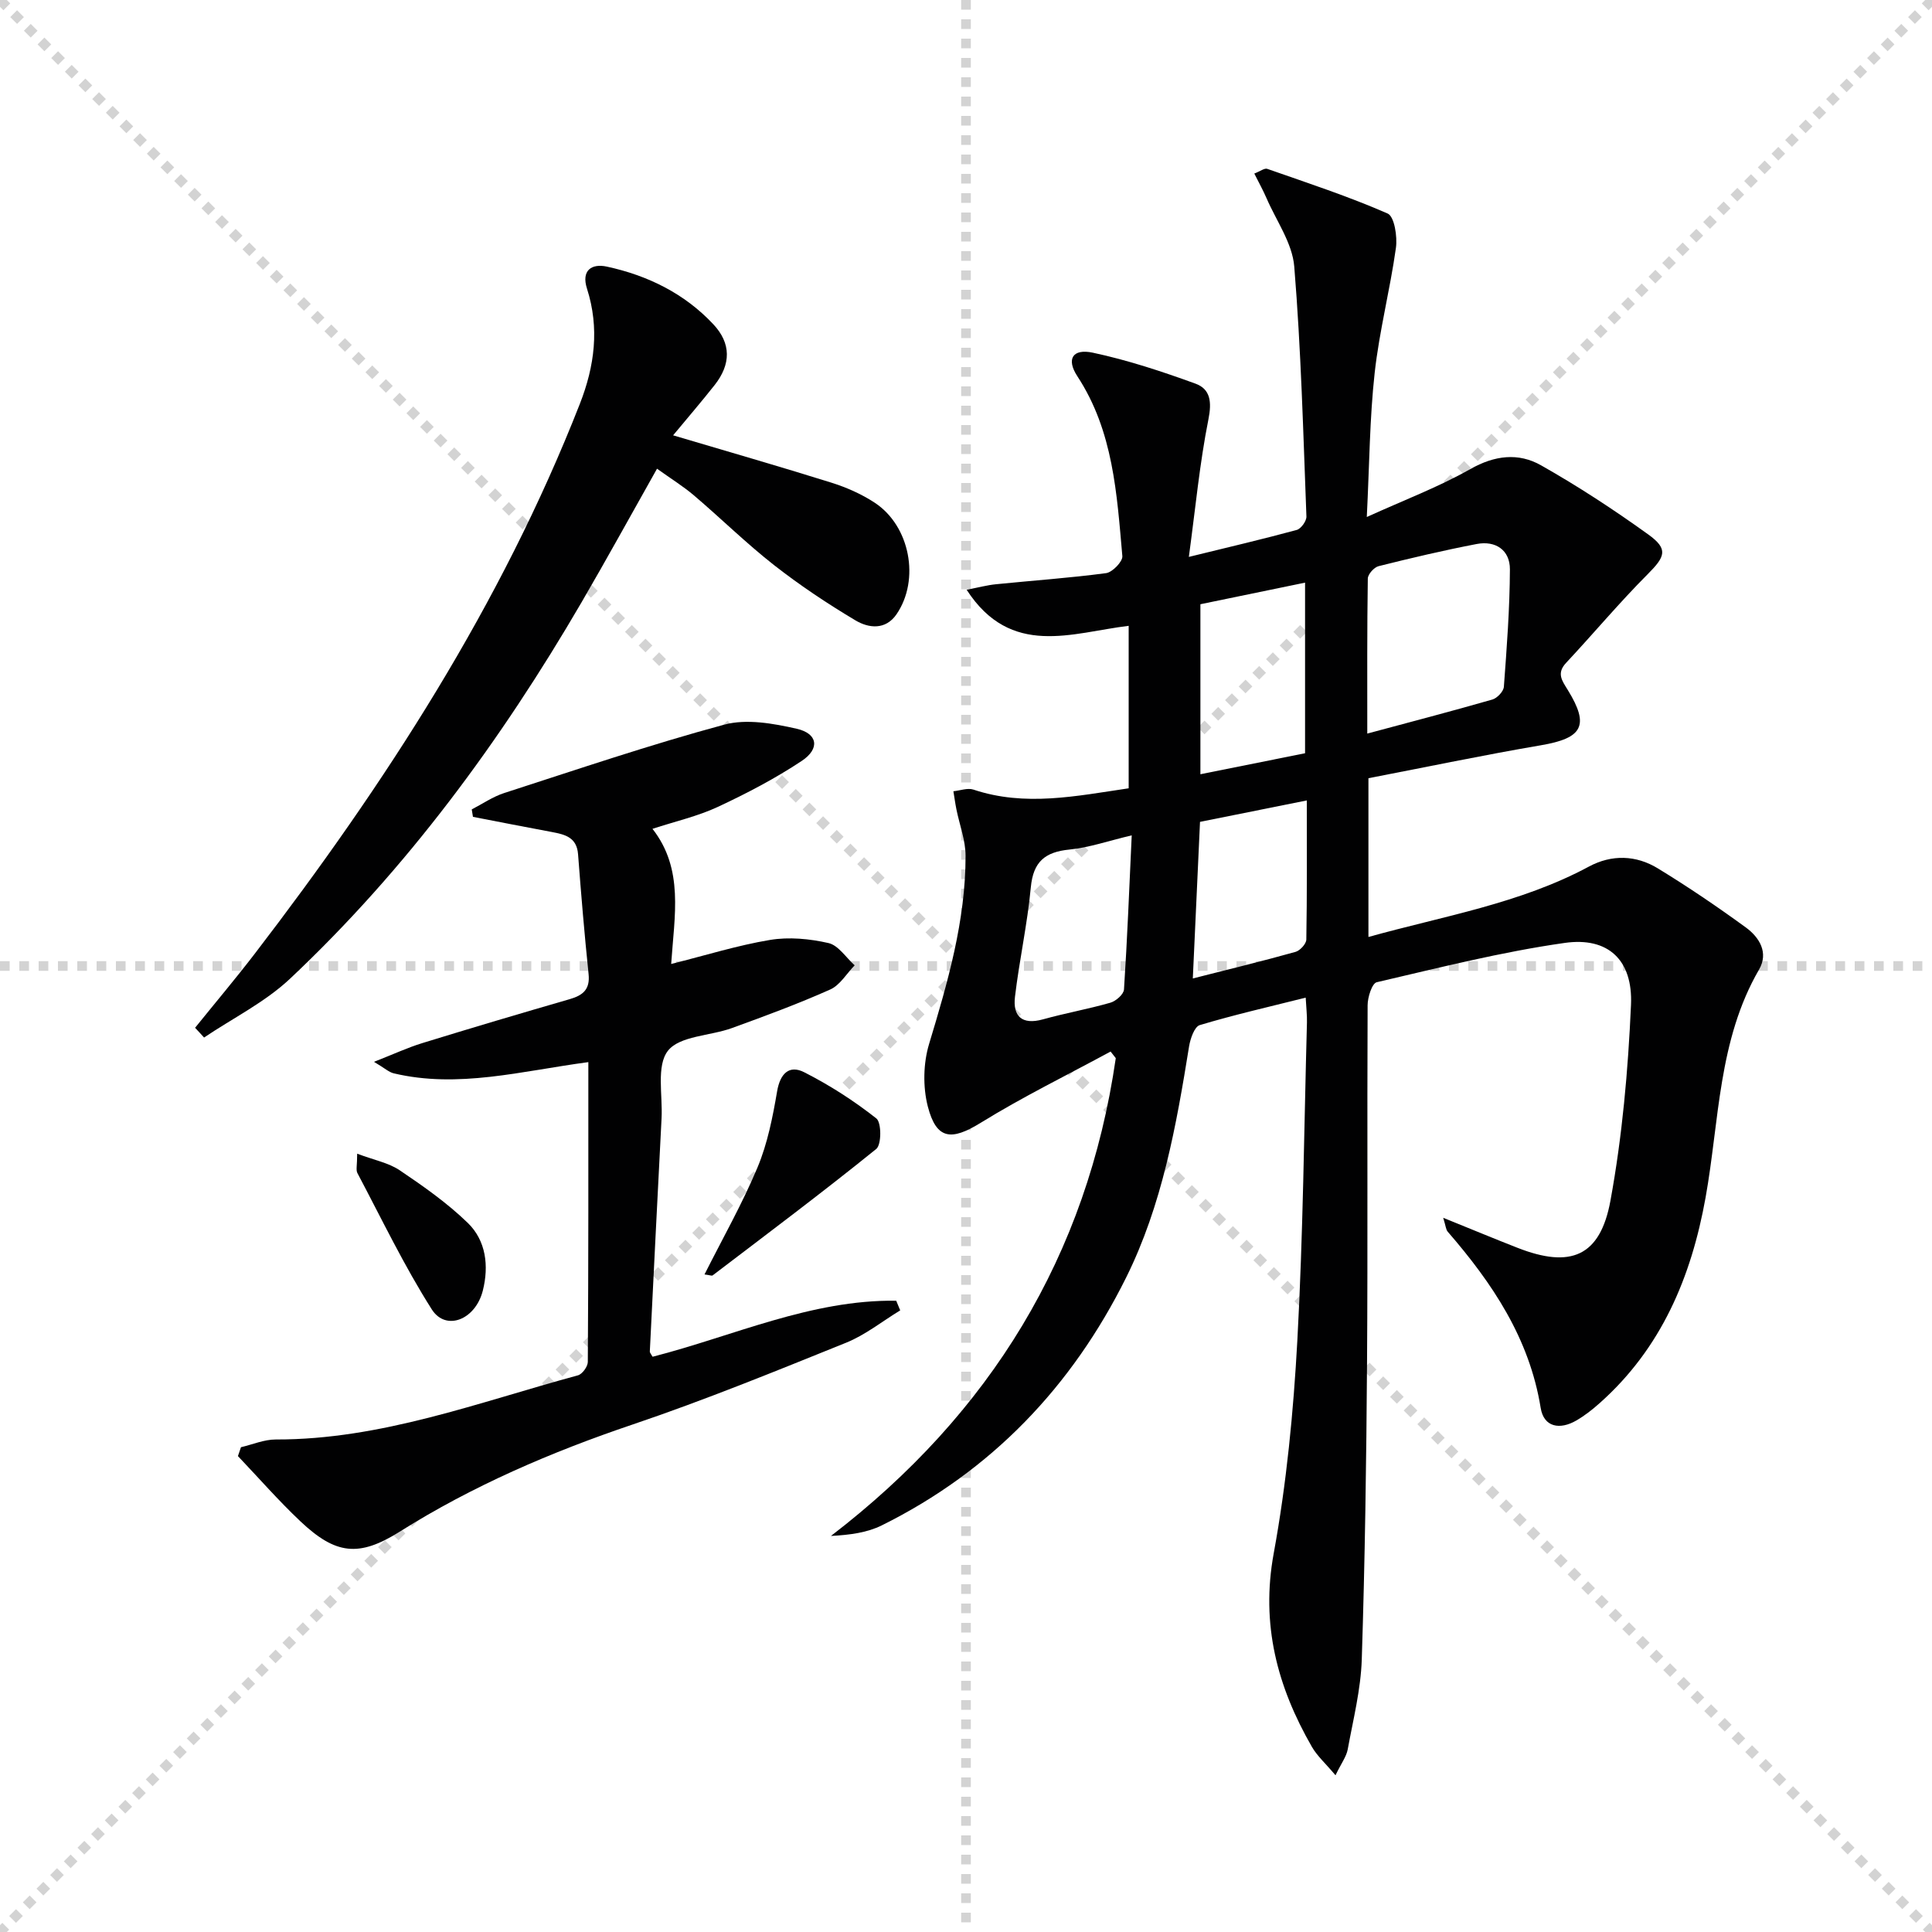
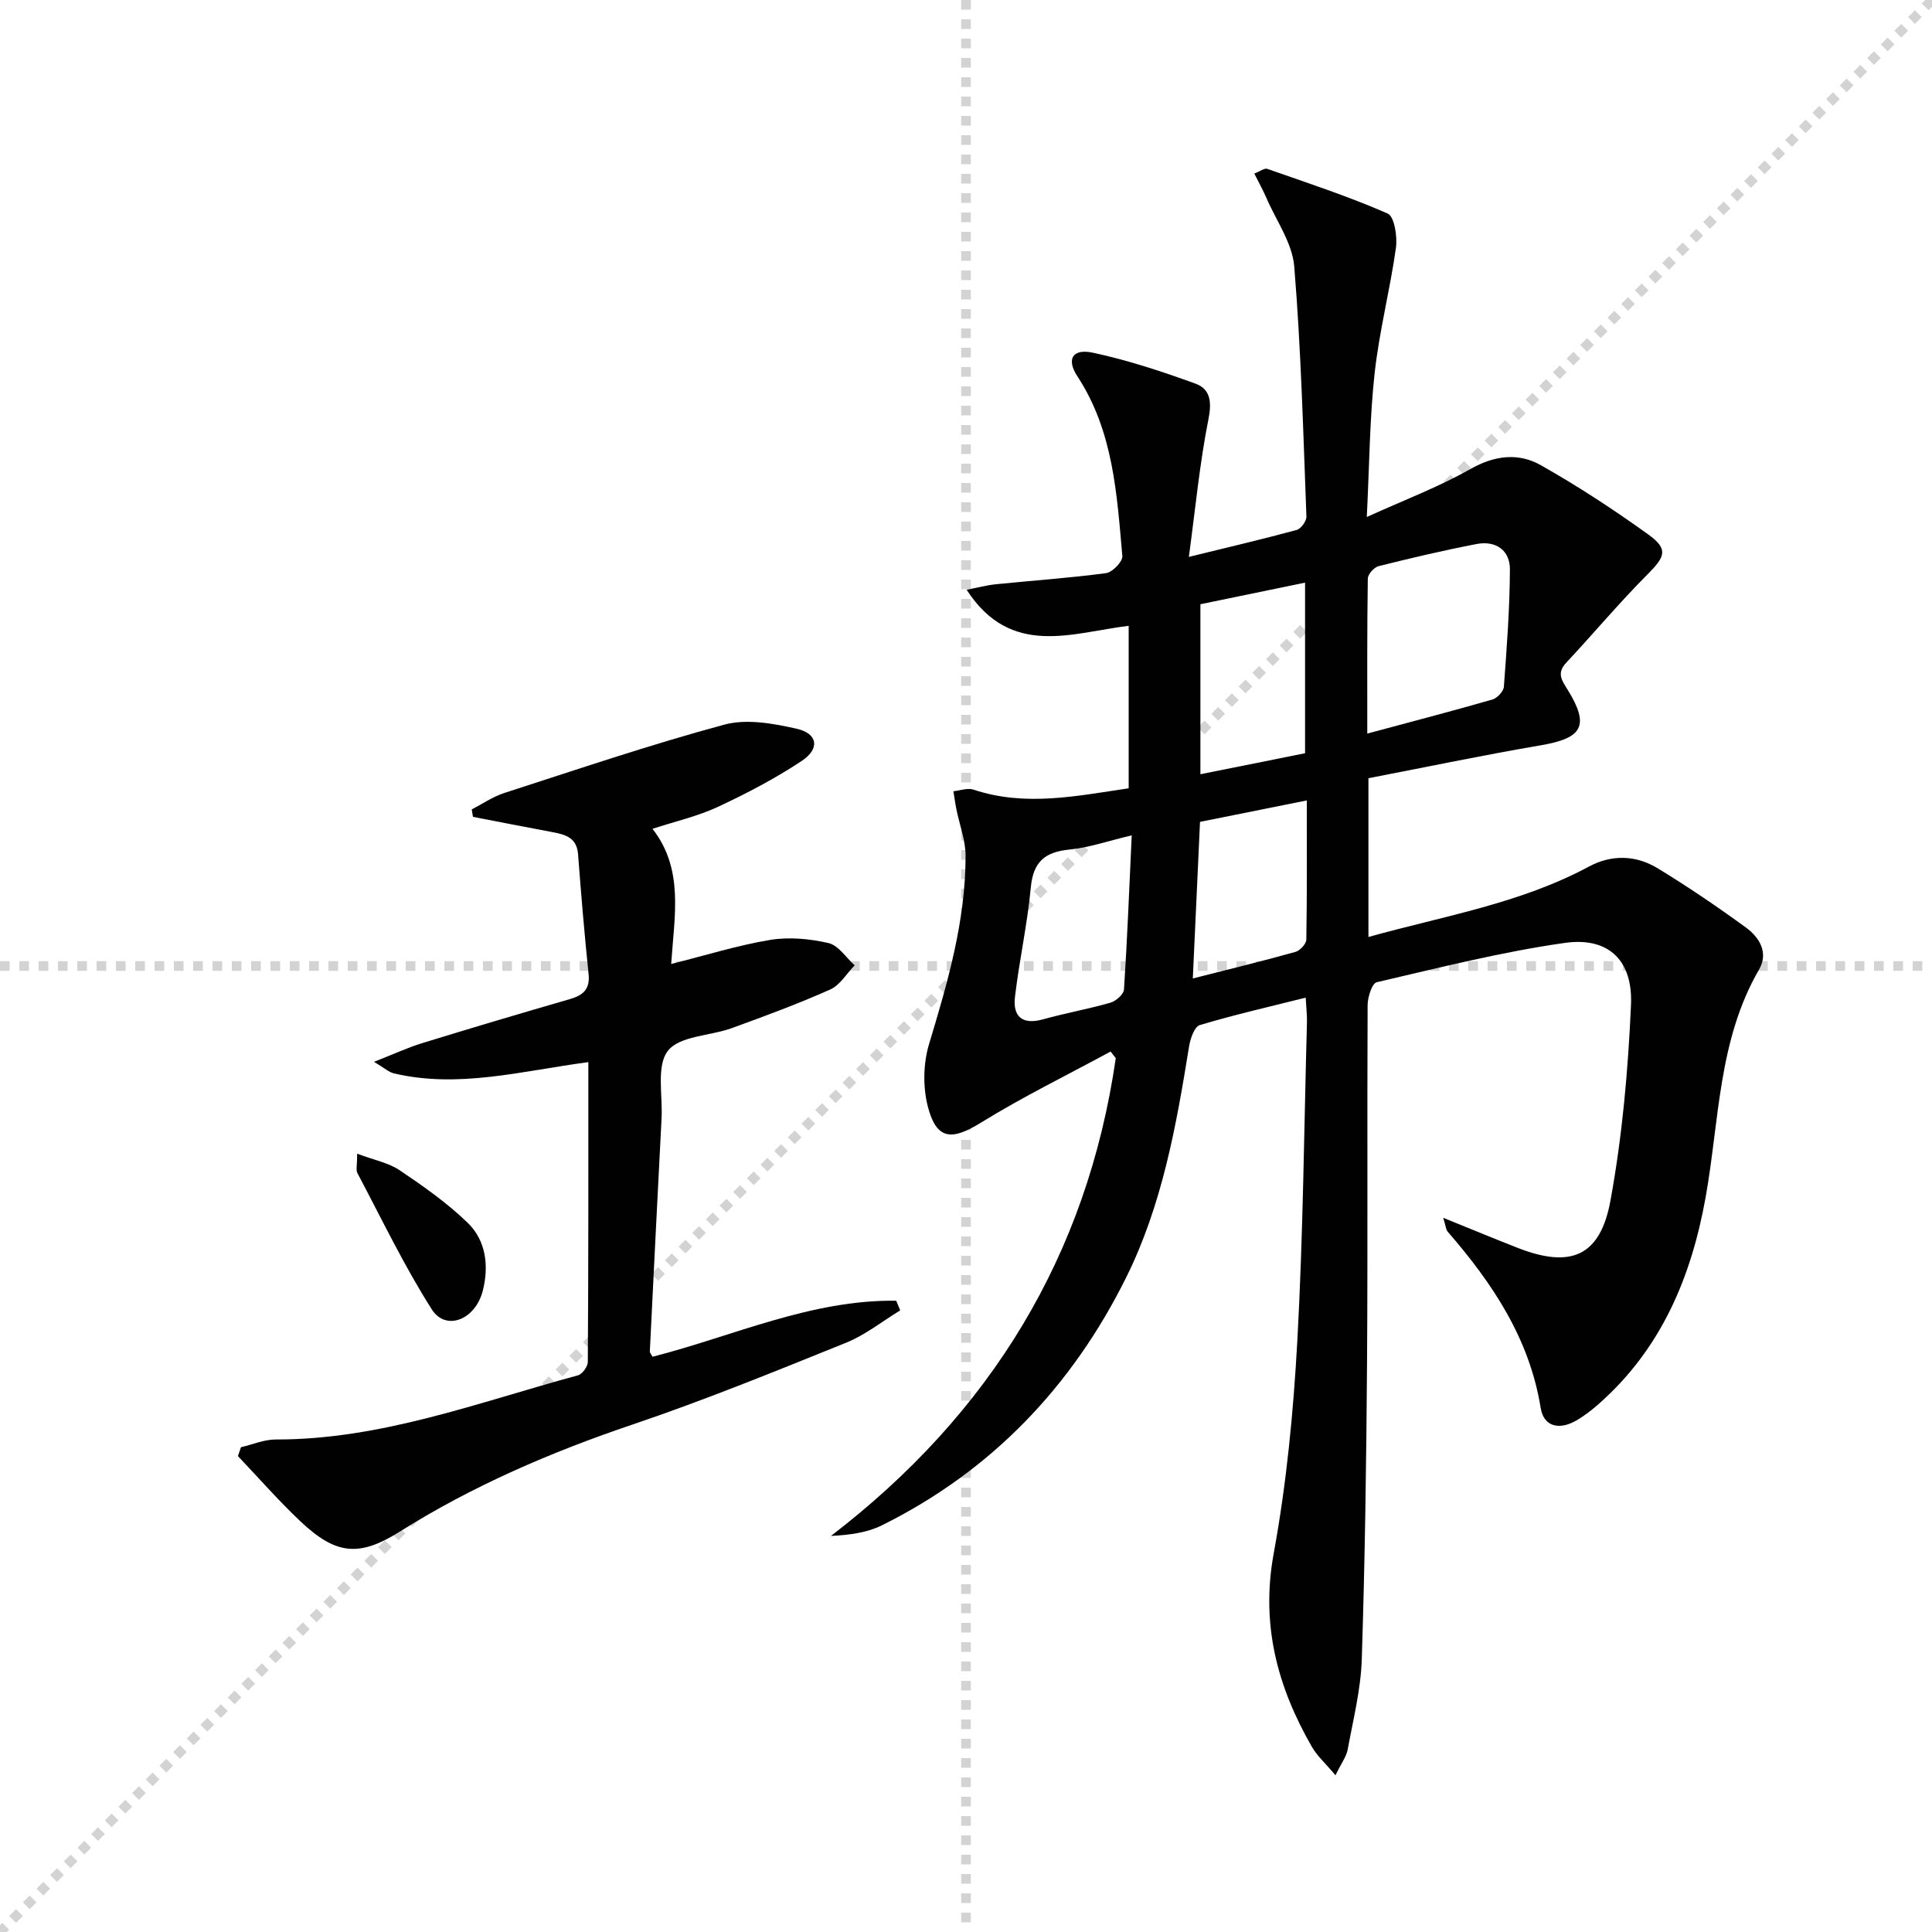
<svg xmlns="http://www.w3.org/2000/svg" enable-background="new 0 0 400 400" viewBox="0 0 400 400">
  <g stroke="lightgray" stroke-dasharray="1,1" stroke-width="1" transform="scale(2, 2)">
-     <line x1="0" y1="0" x2="200" y2="200" />
    <line x1="200" y1="0" x2="0" y2="200" />
    <line x1="100" y1="0" x2="100" y2="200" />
    <line x1="0" y1="100" x2="200" y2="100" />
  </g>
  <g fill="#010102">
    <path d="m298.8 252.13c5.69 2.3 10.51 4.31 15.37 6.21 10.99 4.31 17.14 1.84 19.26-9.78 2.44-13.33 3.65-26.96 4.25-40.51.41-9.28-4.72-14.11-13.72-12.83-13.1 1.86-26.01 5.14-38.92 8.14-.98.23-1.89 3.11-1.89 4.77-.12 24.66.05 49.33-.12 74-.14 20.48-.43 40.96-1.09 61.43-.2 6.24-1.78 12.45-2.91 18.64-.28 1.5-1.32 2.85-2.53 5.35-2.08-2.47-3.8-4-4.89-5.89-7.15-12.43-10.61-25.32-7.9-40.06 2.66-14.5 4.08-29.3 4.89-44.04 1.2-21.93 1.39-43.91 1.99-65.87.04-1.46-.14-2.93-.26-5.14-7.61 1.91-14.85 3.56-21.94 5.69-1.09.33-1.94 2.79-2.2 4.38-2.65 16.45-5.58 32.88-13.05 47.91-11.21 22.54-27.86 40.02-50.59 51.29-3.01 1.49-6.53 1.97-10.51 2.18 33.04-25.35 53.04-58.03 58.97-98.92-.36-.46-.71-.91-1.07-1.37-9 4.88-18.22 9.39-26.91 14.76-6.03 3.72-9.15 3.54-10.94-3.4-1.04-4.06-.94-8.93.27-12.94 3.86-12.76 7.56-25.5 7.55-38.94 0-3.22-1.26-6.43-1.9-9.65-.25-1.23-.41-2.48-.62-3.72 1.39-.14 2.94-.74 4.15-.34 10.71 3.58 21.28 1.33 32.14-.27 0-11.17 0-22.1 0-33.64-11.7 1.4-24.37 6.71-33.55-7.47 2.46-.47 4.26-.96 6.09-1.14 7.6-.77 15.23-1.29 22.79-2.3 1.31-.18 3.46-2.41 3.36-3.52-1.14-12.88-1.86-25.87-9.32-37.25-2.33-3.56-.98-5.76 3.21-4.87 7.22 1.54 14.3 3.88 21.25 6.41 3.11 1.13 3.4 3.8 2.68 7.4-1.81 9.06-2.67 18.3-4.05 28.47 8.33-2.04 15.37-3.69 22.33-5.58.89-.24 2.05-1.85 2.01-2.79-.66-17.26-1.11-34.55-2.52-51.76-.4-4.85-3.72-9.46-5.75-14.16-.7-1.62-1.57-3.18-2.52-5.08 1.25-.48 2.12-1.17 2.68-.97 8.37 2.93 16.82 5.7 24.93 9.25 1.39.61 2.04 4.78 1.71 7.12-1.21 8.66-3.44 17.2-4.4 25.88-1.04 9.4-1.08 18.91-1.63 29.83 7.77-3.53 14.88-6.21 21.41-9.91 5.06-2.87 9.98-3.45 14.67-.79 7.65 4.33 15.05 9.17 22.19 14.31 4.21 3.03 3.53 4.58-.13 8.25-5.86 5.87-11.19 12.26-16.86 18.32-2.06 2.19-.85 3.71.35 5.66 4.53 7.37 3.04 9.95-5.58 11.42-11.9 2.03-23.72 4.51-35.71 6.82v32.87c15.6-4.35 31.39-6.91 45.64-14.57 4.74-2.55 9.78-2.39 14.3.38 6.24 3.81 12.31 7.93 18.21 12.23 2.79 2.04 4.75 5.21 2.72 8.71-8.49 14.64-8.21 31.29-11.07 47.21-2.96 16.47-9.17 31.23-21.97 42.59-1.48 1.32-3.08 2.57-4.79 3.56-3.39 1.97-6.73 1.42-7.38-2.61-2.33-14.41-10.01-25.83-19.26-36.5-.37-.45-.39-1.16-.92-2.86zm-15.72-100.25c9.05-2.43 17.51-4.64 25.9-7.05 1-.29 2.3-1.67 2.38-2.63.6-8.1 1.22-16.22 1.25-24.34.01-3.96-2.95-5.98-6.88-5.23-6.81 1.31-13.58 2.9-20.31 4.59-.93.23-2.22 1.67-2.23 2.57-.16 10.44-.11 20.88-.11 32.09zm-12.88 4.07c0-11.9 0-23.29 0-35.32-7.67 1.58-14.84 3.06-21.67 4.47v35.2c7.57-1.52 14.67-2.94 21.67-4.35zm-23.24 46.63c7.54-1.92 14.43-3.59 21.25-5.5.95-.26 2.23-1.66 2.25-2.55.16-9.39.1-18.79.1-28.81-7.86 1.58-14.94 3-22.11 4.44-.5 10.77-.98 21.17-1.49 32.42zm-12.65-29.63c-4.86 1.15-8.83 2.54-12.89 2.94-5.06.5-7.5 2.51-8 7.82-.71 7.59-2.38 15.08-3.28 22.66-.48 4.03 1.44 5.88 5.78 4.68 4.62-1.29 9.37-2.13 13.97-3.45 1.15-.33 2.76-1.74 2.82-2.74.68-10.44 1.09-20.88 1.6-31.91z" />
-     <path d="m121.81 219.9c-13.92 1.86-26.95 5.49-40.3 2.32-1-.24-1.85-1.06-4.08-2.38 4.09-1.6 6.98-2.95 10.01-3.88 10.15-3.13 20.33-6.15 30.53-9.1 2.75-.8 4.22-2.03 3.89-5.19-.86-8.26-1.55-16.54-2.18-24.82-.27-3.48-2.67-4.07-5.36-4.58-5.47-1.02-10.93-2.09-16.4-3.15-.08-.51-.17-1.03-.25-1.54 2.23-1.15 4.36-2.63 6.71-3.39 15.14-4.89 30.23-10.02 45.57-14.16 4.62-1.25 10.15-.25 15 .85 4.37.99 4.85 4.13 1.04 6.66-5.48 3.64-11.38 6.72-17.35 9.51-4.18 1.95-8.78 2.99-13.55 4.55 6.54 8.36 4.54 17.93 3.87 27.98 7.15-1.79 13.74-3.86 20.48-4.98 3.91-.65 8.2-.24 12.09.65 2.05.47 3.63 3.01 5.42 4.61-1.67 1.71-3.04 4.11-5.07 5.01-6.66 2.97-13.52 5.5-20.37 7.99-4.5 1.63-10.8 1.59-13.23 4.7-2.42 3.1-1.06 9.18-1.31 13.96-.83 16.09-1.64 32.19-2.43 48.28-.01.28.28.57.57 1.1 16.68-4.26 32.77-11.84 50.44-11.6.28.67.55 1.34.83 2-3.72 2.26-7.21 5.08-11.19 6.69-14.62 5.9-29.24 11.87-44.16 16.92-16.92 5.72-33.14 12.69-48.28 22.21-8.47 5.32-13.25 4.74-20.55-2.14-4.53-4.28-8.64-8.99-12.94-13.51.21-.61.42-1.23.63-1.84 2.4-.56 4.79-1.6 7.19-1.6 21.82.05 41.97-7.7 62.57-13.28.9-.24 2.04-1.81 2.05-2.77.14-20.48.11-40.95.11-62.08z" />
-     <path d="m40.39 212.79c4.12-5.11 8.36-10.13 12.36-15.34 27.02-35.23 51.01-72.25 67.3-113.83 3.07-7.84 4.09-15.7 1.48-23.86-1.21-3.77.94-5.25 4.12-4.56 8.44 1.83 16.05 5.55 22.03 11.93 3.71 3.95 3.69 8.27.27 12.6-2.74 3.47-5.63 6.83-8.59 10.4 11.21 3.33 22.02 6.43 32.74 9.79 3.13.98 6.26 2.36 9 4.16 7.32 4.81 9.41 15.94 4.52 23.09-2.28 3.33-5.78 2.9-8.51 1.27-5.82-3.47-11.51-7.26-16.84-11.43-5.76-4.51-10.99-9.67-16.57-14.42-2.23-1.9-4.76-3.46-7.67-5.55-5.37 9.53-10.4 18.69-15.66 27.72-16.67 28.6-36.14 55.1-60.3 77.85-5.18 4.88-11.84 8.17-17.82 12.2-.61-.69-1.24-1.35-1.86-2.02z" />
-     <path d="m145.86 263.86c3.83-7.61 7.86-14.7 10.98-22.17 2.07-4.95 3.14-10.4 4.05-15.73.63-3.71 2.51-5.54 5.62-3.96 5.26 2.67 10.3 5.91 14.93 9.56 1.08.85 1.08 5.43-.02 6.32-11.1 8.97-22.52 17.53-33.88 26.18-.17.13-.61-.07-1.68-.2z" />
+     <path d="m121.81 219.9c-13.92 1.86-26.95 5.49-40.3 2.32-1-.24-1.85-1.06-4.08-2.38 4.09-1.6 6.98-2.95 10.01-3.88 10.15-3.13 20.33-6.15 30.53-9.1 2.75-.8 4.22-2.03 3.89-5.19-.86-8.26-1.55-16.54-2.18-24.82-.27-3.48-2.67-4.07-5.36-4.58-5.47-1.02-10.93-2.09-16.4-3.15-.08-.51-.17-1.03-.25-1.54 2.23-1.15 4.36-2.63 6.71-3.39 15.14-4.89 30.23-10.02 45.57-14.16 4.62-1.25 10.15-.25 15 .85 4.37.99 4.85 4.13 1.04 6.66-5.48 3.64-11.38 6.72-17.35 9.51-4.18 1.95-8.78 2.99-13.55 4.55 6.54 8.36 4.54 17.93 3.87 27.98 7.15-1.79 13.74-3.86 20.48-4.98 3.91-.65 8.2-.24 12.09.65 2.05.47 3.63 3.01 5.42 4.61-1.67 1.71-3.04 4.11-5.07 5.01-6.66 2.97-13.52 5.5-20.37 7.99-4.5 1.63-10.8 1.59-13.23 4.7-2.42 3.1-1.06 9.18-1.31 13.96-.83 16.09-1.64 32.19-2.43 48.28-.01.28.28.57.57 1.1 16.68-4.26 32.77-11.84 50.44-11.6.28.67.55 1.34.83 2-3.72 2.26-7.21 5.08-11.19 6.69-14.62 5.9-29.24 11.87-44.16 16.92-16.92 5.72-33.14 12.69-48.28 22.21-8.47 5.32-13.25 4.74-20.55-2.14-4.53-4.28-8.64-8.99-12.94-13.51.21-.61.42-1.23.63-1.84 2.4-.56 4.79-1.6 7.19-1.6 21.82.05 41.97-7.7 62.57-13.28.9-.24 2.04-1.81 2.05-2.77.14-20.48.11-40.95.11-62.08" />
    <path d="m73.95 238.86c3.56 1.34 6.53 1.89 8.83 3.45 4.91 3.31 9.83 6.77 14.06 10.87 3.8 3.69 4.4 8.92 3.13 14-1.52 6.09-7.66 8.49-10.57 3.92-5.74-9.03-10.39-18.76-15.41-28.24-.33-.64-.04-1.6-.04-4z" />
  </g>
</svg>